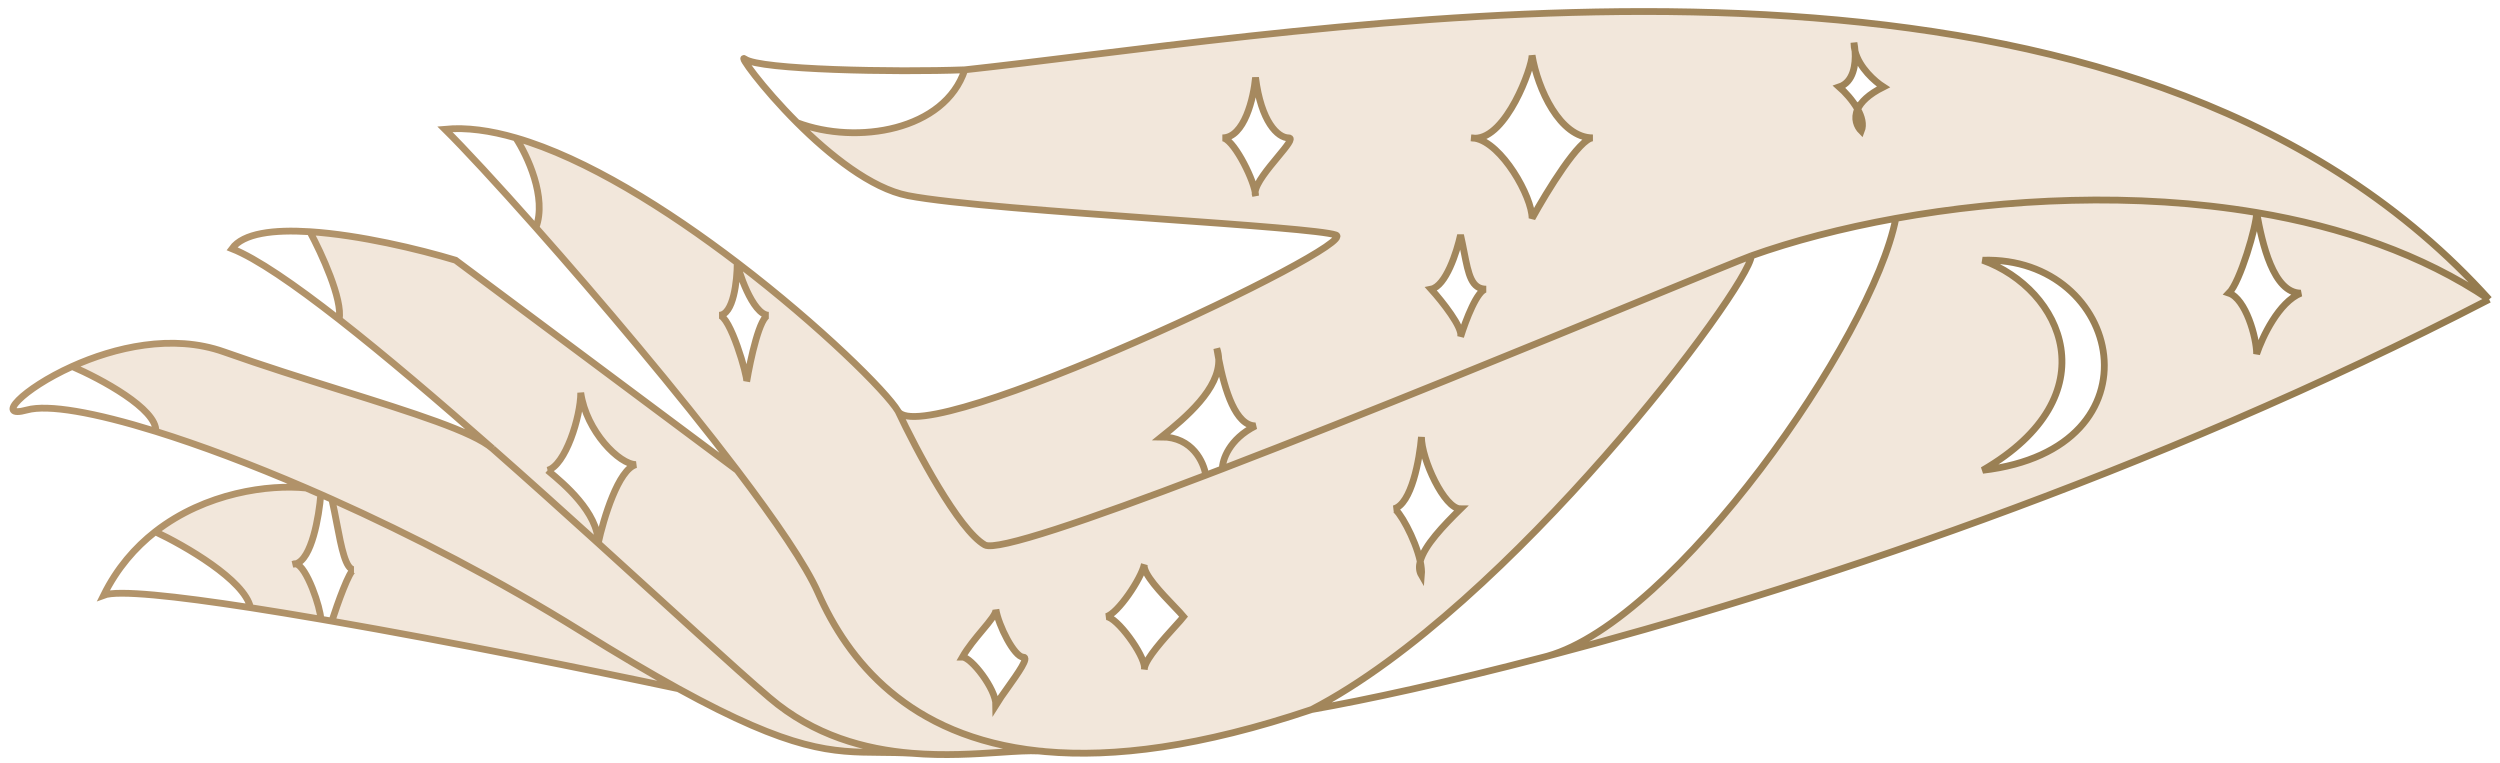
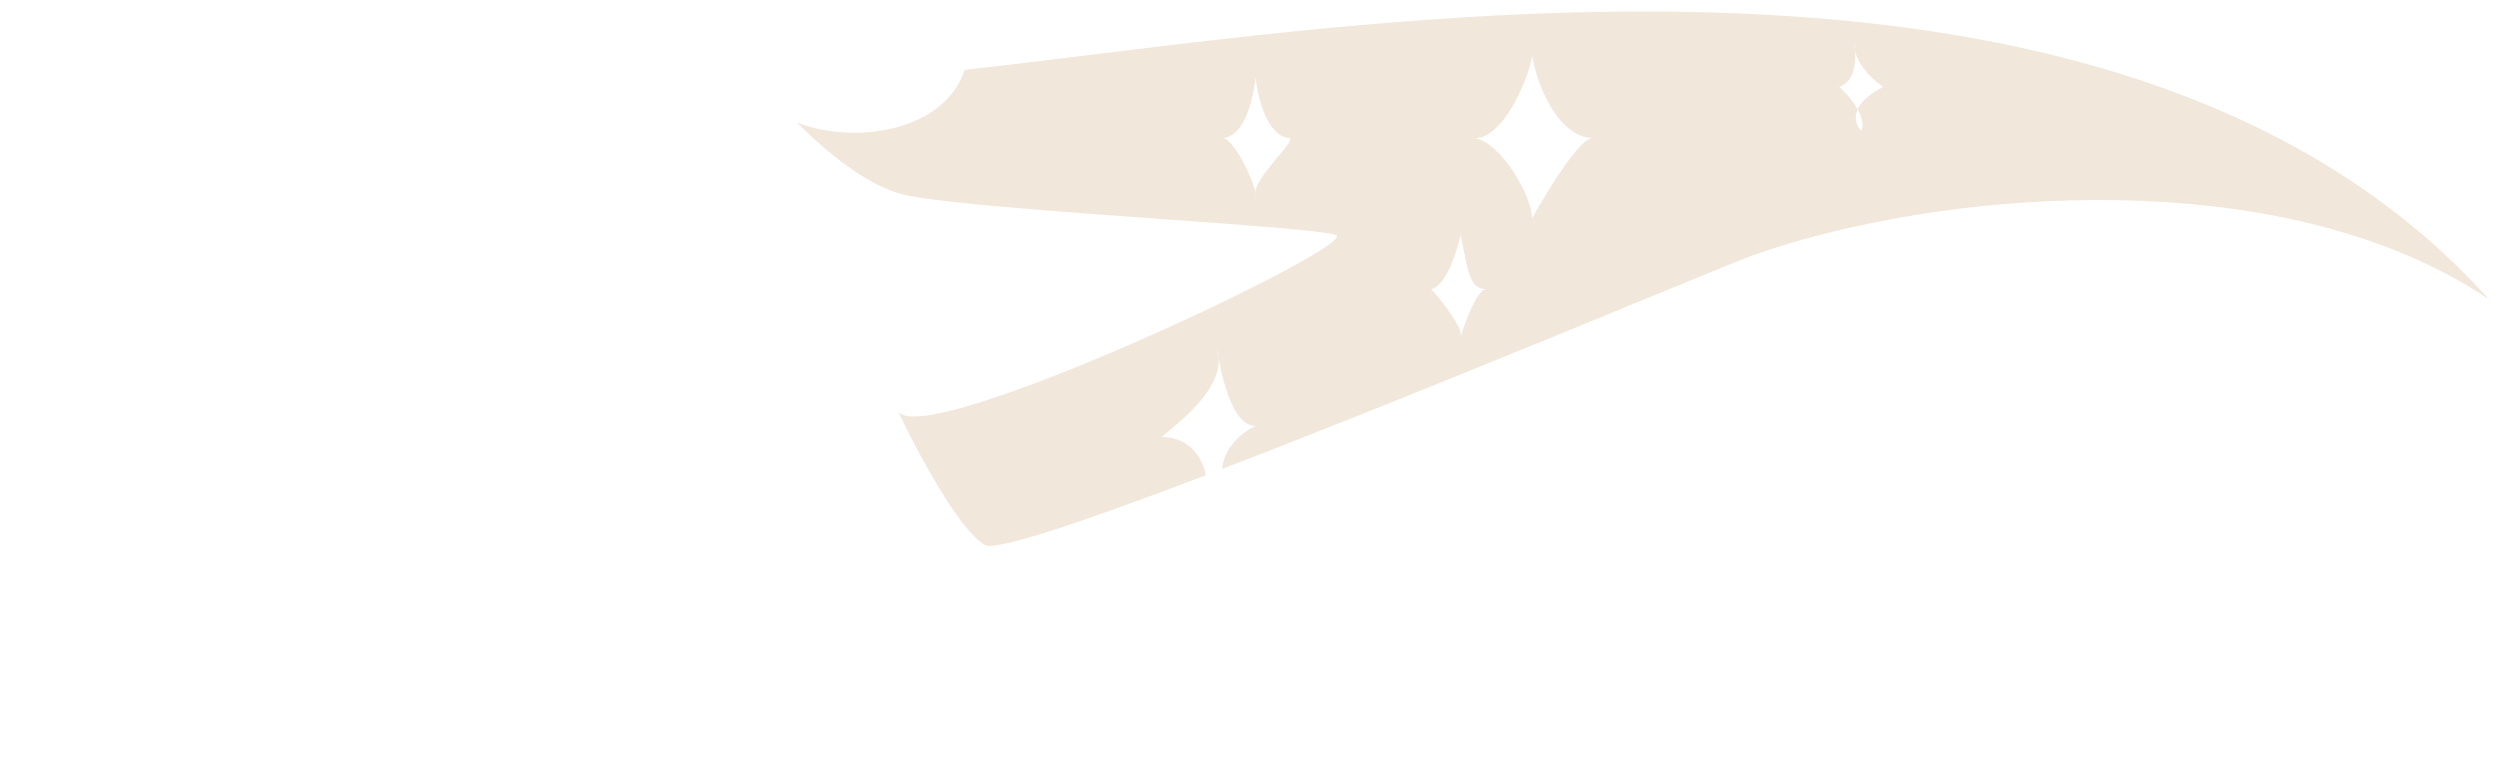
<svg xmlns="http://www.w3.org/2000/svg" width="226" height="69" viewBox="0 0 226 69" fill="none">
  <path fill-rule="evenodd" clip-rule="evenodd" d="M120.765 21.244C123.155 22.076 83.376 40.875 81.184 37.169C82.814 40.643 86.665 47.925 89.03 49.261C90.076 49.853 98.424 46.99 109 42.96C108.833 41.806 107.8 39.5 105 39.5C107.231 37.715 110.26 35.133 110.173 32.465C110.11 32.136 110.052 31.813 110 31.5C110.107 31.822 110.163 32.145 110.173 32.465C110.719 35.291 111.709 38.5 113.5 38.5C111.1 39.7 110.5 41.591 110.5 42.386C123.453 37.415 139.284 30.911 149.172 26.848C153.907 24.903 157.28 23.517 158.322 23.127C162.03 21.803 166.487 20.625 171.383 19.74C181.302 17.949 193.028 17.364 204 19.213C211.664 20.504 218.96 22.983 225.016 27.067C194.449 -6.845 135.02 0.473 98.253 4.999C94.29 5.487 90.59 5.943 87.218 6.311C85.418 11.784 77.493 13.147 72.06 11.092C74.968 13.996 78.741 17.032 82.076 17.684C85.829 18.418 95.932 19.146 104.893 19.793C112.706 20.356 119.651 20.857 120.765 21.244ZM132.033 21.244C131.701 22.766 130.704 25.875 129.374 26.14C130.364 27.24 132.27 29.626 132.039 30.442C132.486 28.996 133.566 26.14 134.36 26.14C133.016 26.14 132.759 24.836 132.358 22.802C132.263 22.321 132.16 21.799 132.033 21.244ZM110.5 12.465C112.5 12.465 113.333 8.822 113.5 7C114 11 115.5 12.465 116.5 12.465C116.942 12.465 116.309 13.228 115.508 14.193C114.628 15.254 113.546 16.559 113.466 17.363C113.488 17.485 113.5 17.593 113.5 17.684C113.464 17.59 113.454 17.482 113.466 17.363C113.198 15.902 111.423 12.465 110.5 12.465ZM138.5 5C139 8 141 12.465 144 12.465C142.8 12.465 139.833 17.315 138.5 19.74C138.5 17.774 135.758 12.918 133.333 12.495C133.223 12.495 133.112 12.485 133 12.465C133.11 12.465 133.221 12.475 133.333 12.495C136.183 12.497 138.5 6.088 138.5 5ZM166.269 7.859C167.558 7.43 167.777 5.816 167.697 4.627C167.634 4.381 167.599 4.128 167.599 3.87C167.642 4.084 167.678 4.343 167.697 4.627C168.08 6.129 169.496 7.372 170.258 7.859C168.902 8.537 168.219 9.239 167.932 9.873C168.304 10.543 168.502 11.251 168.264 11.848C167.881 11.465 167.543 10.731 167.932 9.873C167.475 9.05 166.758 8.287 166.269 7.859Z" fill="#F2E7DB" />
-   <path fill-rule="evenodd" clip-rule="evenodd" d="M225.016 27.067C218.96 22.983 211.664 20.504 204 19.213C193.028 17.364 181.302 17.949 171.383 19.74C169.257 30.617 151.397 56.101 139.893 59.315L139.559 59.403C139.67 59.376 139.781 59.346 139.893 59.315C162.216 53.458 194.41 42.925 225.016 27.067ZM204 19.213C204.5 22 205.5 26.5 208 26.5C206 27.3 204.5 30.5 204 32C204 30.5 203 27 201.5 26.5C202.5 25.5 204 20.425 204 19.213ZM149.172 26.848C153.907 24.903 157.28 23.517 158.322 23.127C158.125 26.001 136.431 54.89 118.576 64.141C108.526 67.531 100.662 68.5 94.493 67.946C94.298 67.928 94.106 67.909 93.914 67.889C93.009 67.838 91.81 67.918 90.401 68.011C88.162 68.159 85.393 68.342 82.43 68.094C81.386 68.034 80.446 68.026 79.54 68.019C75.231 67.985 71.687 67.957 61.326 62.258C53.214 60.536 40.731 58.021 30 56.15C30.5 54.6 31.6 51.5 32 51.5C31.247 51.5 30.866 49.515 30.444 47.312C30.305 46.589 30.162 45.844 30 45.137C29.665 44.987 29.332 44.839 29 44.693C28.842 46.688 28.173 50.577 26.738 50.968C27.721 51.159 29 55.011 29 55.976C26.778 55.593 24.64 55.241 22.645 54.931C22.113 52.431 16.683 49.313 14.035 48.068C18.596 44.508 24.358 43.774 27.677 44.117C22.7 41.971 18.053 40.233 14.09 39C14.197 36.963 9.09 34.237 6.523 33.128C10.328 31.408 15.568 30.146 20.238 31.805C23.786 33.066 27.479 34.224 30.899 35.297C37.323 37.313 42.786 39.027 44.523 40.549C39.657 36.261 34.822 32.135 30.657 28.877C31.006 27.093 29.04 22.847 28.014 20.947C32.466 21.231 37.878 22.526 41.185 23.523L66.645 42.514C61.298 35.471 54.173 27.042 48.444 20.578C49.464 17.861 47.659 14.037 46.629 12.465C52.995 14.31 60.349 18.948 66.645 23.75C74.155 29.478 80.159 35.439 81.184 37.169C82.814 40.643 86.665 47.925 89.03 49.261C90.076 49.853 98.424 46.99 109 42.96C109.495 42.771 109.995 42.58 110.5 42.386C123.453 37.415 139.284 30.911 149.172 26.848ZM52.499 35.5C52.499 37.667 51.099 42.103 49.5 42.514L49.631 42.623C50.922 43.696 54.077 46.321 54.077 49.107C54.551 46.909 55.9 42.411 57.5 42C56 42 53 39 52.499 35.5ZM65 28.5C66.315 28.5 66.645 25.341 66.645 23.756C66.652 24.194 68.007 28.5 69.5 28.5C68.7 28.5 67.833 32.5 67.5 34.5C67.587 34 66 28.5 65 28.5ZM100 55.746C101.051 55.483 103.176 52.294 103.439 51.043C103.313 51.868 104.997 53.624 106.138 54.814C106.511 55.203 106.825 55.531 107 55.746C106.856 55.93 106.581 56.233 106.246 56.602C105.221 57.733 103.629 59.488 103.462 60.361C103.46 59.195 100.955 55.746 100 55.746ZM88.807 56.969C89.51 56.129 90.079 55.447 90.028 55.088C90.253 56.531 91.704 59.403 92.5 59.403C93.063 59.403 92.042 60.836 91.081 62.186C90.679 62.75 90.288 63.299 90.027 63.724C90.027 62.283 87.798 59.403 87 59.403C87.492 58.542 88.199 57.696 88.807 56.969ZM126 46C127.6 45.6 128.333 41.5 128.5 39.5C128.5 41.5 130.567 46 132.033 46C130.497 47.511 128.765 49.309 128.389 50.744C127.943 48.675 126.409 46 126 46ZM110 31.5C110.052 31.813 110.11 32.136 110.173 32.465C110.163 32.145 110.107 31.822 110 31.5ZM167.932 9.873C167.543 10.731 167.881 11.465 168.264 11.848C168.502 11.251 168.304 10.543 167.932 9.873ZM167.697 4.627C167.634 4.381 167.599 4.128 167.599 3.87C167.642 4.084 167.678 4.343 167.697 4.627ZM113.5 17.684C113.5 17.593 113.488 17.485 113.466 17.363C113.454 17.482 113.464 17.59 113.5 17.684ZM133 12.465C133.112 12.485 133.223 12.495 133.333 12.495C133.221 12.475 133.11 12.465 133 12.465ZM179.232 23.523C191.863 23.127 195.802 40.561 179.232 42.514C190.866 35.767 186.466 26.14 179.232 23.523Z" fill="#F2E7DB" />
-   <path d="M225.016 27.067C218.96 22.983 211.664 20.504 204 19.213M225.016 27.067C194.41 42.925 162.216 53.458 139.893 59.315M225.016 27.067C194.449 -6.845 135.02 0.473 98.253 4.999C94.29 5.487 90.59 5.943 87.218 6.311M87.218 6.311C80.972 6.546 68.619 6.315 67.351 5.339C66.685 4.826 68.843 7.879 72.06 11.092M87.218 6.311C85.418 11.784 77.493 13.147 72.06 11.092M81.184 37.169C83.376 40.875 123.155 22.076 120.765 21.244C119.651 20.857 112.706 20.356 104.893 19.793C95.932 19.146 85.829 18.418 82.076 17.684C78.741 17.032 74.968 13.996 72.06 11.092M81.184 37.169C82.814 40.643 86.665 47.925 89.03 49.261C90.076 49.853 98.424 46.99 109 42.96M81.184 37.169C80.159 35.439 74.155 29.478 66.645 23.75M118.576 64.141C136.431 54.89 158.125 26.001 158.322 23.127M118.576 64.141C123.55 63.264 130.78 61.698 139.559 59.403M118.576 64.141C108.526 67.531 100.662 68.5 94.493 67.946M158.322 23.127C162.03 21.803 166.487 20.625 171.383 19.74M158.322 23.127C157.28 23.517 153.907 24.903 149.172 26.848C139.284 30.911 123.453 37.415 110.5 42.386M171.383 19.74C181.302 17.949 193.028 17.364 204 19.213M171.383 19.74C169.257 30.617 151.397 56.101 139.893 59.315M139.559 59.403C139.67 59.376 139.781 59.346 139.893 59.315M139.559 59.403C139.671 59.374 139.782 59.344 139.893 59.315M139.559 59.403L139.893 59.315M94.493 67.946C94.298 67.928 94.106 67.909 93.914 67.889M94.493 67.946C94.316 67.919 94.123 67.9 93.914 67.889M66.645 42.514C70.132 47.106 72.863 51.109 73.96 53.596C76.609 59.6 82.034 66.616 93.914 67.889M66.645 42.514L41.185 23.523C37.878 22.526 32.466 21.231 28.014 20.947M66.645 42.514C61.298 35.471 54.173 27.042 48.444 20.578M82.43 68.094C78.207 67.742 73.592 66.516 69.555 63.069C66.391 60.368 60.628 55.045 54.077 49.107M82.43 68.094C81.386 68.034 80.446 68.026 79.54 68.019C75.231 67.985 71.687 67.957 61.326 62.258M82.43 68.094C85.393 68.342 88.162 68.159 90.401 68.011C91.81 67.918 93.009 67.838 93.914 67.889M27.677 44.117C22.7 41.971 18.053 40.233 14.09 39M27.677 44.117C24.358 43.774 18.596 44.508 14.035 48.068M27.677 44.117C28.115 44.306 28.556 44.498 29 44.693M61.326 62.258C58.819 60.879 55.912 59.168 52.499 57.045C45.129 52.46 37.281 48.394 30 45.137M61.326 62.258C53.214 60.536 40.731 58.021 30 56.15M48.444 20.578C44.937 16.621 41.953 13.4 40.218 11.683C42.162 11.497 44.331 11.799 46.629 12.465M48.444 20.578C49.464 17.861 47.659 14.037 46.629 12.465M46.629 12.465C52.995 14.31 60.349 18.948 66.645 23.75M30.657 28.877C26.593 25.7 23.166 23.349 20.967 22.482C21.984 21.076 24.739 20.738 28.014 20.947M30.657 28.877C31.006 27.093 29.04 22.847 28.014 20.947M30.657 28.877C34.822 32.135 39.657 36.261 44.523 40.549M14.09 39C8.539 37.273 4.33 36.538 2.435 37.062C-0.498 37.873 1.994 35.176 6.523 33.128M14.09 39C14.197 36.963 9.09 34.237 6.523 33.128M6.523 33.128C10.328 31.408 15.568 30.146 20.238 31.805C23.786 33.066 27.479 34.224 30.899 35.297C37.323 37.313 42.786 39.027 44.523 40.549M22.645 54.931C15.816 53.873 10.641 53.322 9.371 53.809C10.578 51.368 12.21 49.492 14.035 48.068M22.645 54.931C22.113 52.431 16.683 49.313 14.035 48.068M22.645 54.931C24.64 55.241 26.778 55.593 29 55.976M132.033 30.462C132.035 30.455 132.037 30.449 132.039 30.442M90.027 55.082C90.027 55.084 90.028 55.086 90.028 55.088M103.448 51C103.444 51.014 103.442 51.029 103.439 51.043M49.5 42.514C51.099 42.103 52.499 37.667 52.499 35.5C53 39 56 42 57.5 42C55.9 42.411 54.551 46.909 54.077 49.107M49.5 42.514C49.541 42.548 49.585 42.585 49.631 42.623M49.5 42.514L49.631 42.623M54.077 49.107C51.008 46.325 47.765 43.407 44.536 40.561C44.532 40.557 44.527 40.553 44.523 40.549M54.077 49.107C54.077 46.321 50.922 43.696 49.631 42.623M66.645 23.75C66.645 23.752 66.645 23.754 66.645 23.756M204 19.213C204 20.425 202.5 25.5 201.5 26.5C203 27 204 30.5 204 32C204.5 30.5 206 27.3 208 26.5C205.5 26.5 204.5 22 204 19.213ZM110.5 42.386C110.5 41.591 111.1 39.7 113.5 38.5C111.709 38.5 110.719 35.291 110.173 32.465M110.5 42.386C109.995 42.58 109.495 42.771 109 42.96M109 42.96C108.833 41.806 107.8 39.5 105 39.5C107.231 37.715 110.26 35.133 110.173 32.465M29 44.693C29.332 44.839 29.665 44.987 30 45.137M29 44.693C28.842 46.688 28.173 50.577 26.738 50.968M30 45.137C30.162 45.844 30.305 46.589 30.444 47.312C30.866 49.515 31.247 51.5 32 51.5C31.6 51.5 30.5 54.6 30 56.15M30 56.15C29.665 56.091 29.331 56.033 29 55.976M29 55.976C29 55.011 27.721 51.159 26.738 50.968M26.738 50.968C26.661 50.989 26.581 51 26.5 51C26.577 50.962 26.656 50.952 26.738 50.968ZM66.645 23.756C66.645 25.341 66.315 28.5 65 28.5C66 28.5 67.587 34 67.5 34.5C67.833 32.5 68.7 28.5 69.5 28.5C68.007 28.5 66.652 24.194 66.645 23.756ZM110.173 32.465C110.11 32.136 110.052 31.813 110 31.5C110.107 31.822 110.163 32.145 110.173 32.465ZM103.439 51.043C103.176 52.294 101.051 55.483 100 55.746C100.955 55.746 103.46 59.195 103.462 60.361M103.439 51.043C103.313 51.868 104.997 53.624 106.138 54.814C106.511 55.203 106.825 55.531 107 55.746C106.856 55.93 106.581 56.233 106.246 56.602C105.221 57.733 103.629 59.488 103.462 60.361M103.462 60.361C103.462 60.412 103.458 60.458 103.448 60.5C103.448 60.457 103.453 60.41 103.462 60.361ZM90.028 55.088C90.253 56.531 91.704 59.403 92.5 59.403C93.063 59.403 92.042 60.836 91.081 62.186C90.679 62.75 90.288 63.299 90.027 63.724C90.027 62.283 87.798 59.403 87 59.403C87.492 58.542 88.199 57.696 88.807 56.969C89.51 56.129 90.079 55.447 90.028 55.088ZM128.389 50.744C128.765 49.309 130.497 47.511 132.033 46C130.567 46 128.5 41.5 128.5 39.5C128.333 41.5 127.6 45.6 126 46C126.409 46 127.943 48.675 128.389 50.744ZM128.389 50.744C128.488 51.205 128.533 51.636 128.5 52C128.286 51.634 128.267 51.208 128.389 50.744ZM132.039 30.442C132.486 28.996 133.566 26.14 134.36 26.14C133.016 26.14 132.759 24.836 132.358 22.802C132.263 22.321 132.16 21.799 132.033 21.244C131.701 22.766 130.704 25.875 129.374 26.14C130.364 27.24 132.27 29.626 132.039 30.442ZM133.333 12.495C136.183 12.497 138.5 6.088 138.5 5C139 8 141 12.465 144 12.465C142.8 12.465 139.833 17.315 138.5 19.74C138.5 17.774 135.758 12.918 133.333 12.495ZM133.333 12.495C133.221 12.475 133.11 12.465 133 12.465C133.112 12.485 133.223 12.495 133.333 12.495ZM113.466 17.363C113.546 16.559 114.628 15.254 115.508 14.193C116.309 13.228 116.942 12.465 116.5 12.465C115.5 12.465 114 11 113.5 7C113.333 8.822 112.5 12.465 110.5 12.465C111.423 12.465 113.198 15.902 113.466 17.363ZM113.466 17.363C113.488 17.485 113.5 17.593 113.5 17.684C113.464 17.59 113.454 17.482 113.466 17.363ZM167.697 4.627C167.777 5.816 167.558 7.43 166.269 7.859C166.758 8.287 167.475 9.05 167.932 9.873M167.697 4.627C168.08 6.129 169.496 7.372 170.258 7.859C168.902 8.537 168.219 9.239 167.932 9.873M167.697 4.627C167.678 4.343 167.642 4.084 167.599 3.87C167.599 4.128 167.634 4.381 167.697 4.627ZM167.932 9.873C167.543 10.731 167.881 11.465 168.264 11.848C168.502 11.251 168.304 10.543 167.932 9.873ZM179.232 23.523C191.863 23.127 195.802 40.561 179.232 42.514C190.866 35.767 186.466 26.14 179.232 23.523Z" stroke="url(#paint0_linear_311_14770)" stroke-width="0.615" />
  <defs>
    <linearGradient id="paint0_linear_311_14770" x1="39.737" y1="-48.415" x2="233.437" y2="27.463" gradientUnits="userSpaceOnUse">
      <stop stop-color="#B4956C" />
      <stop offset="1" stop-color="#937A4E" />
    </linearGradient>
  </defs>
</svg>